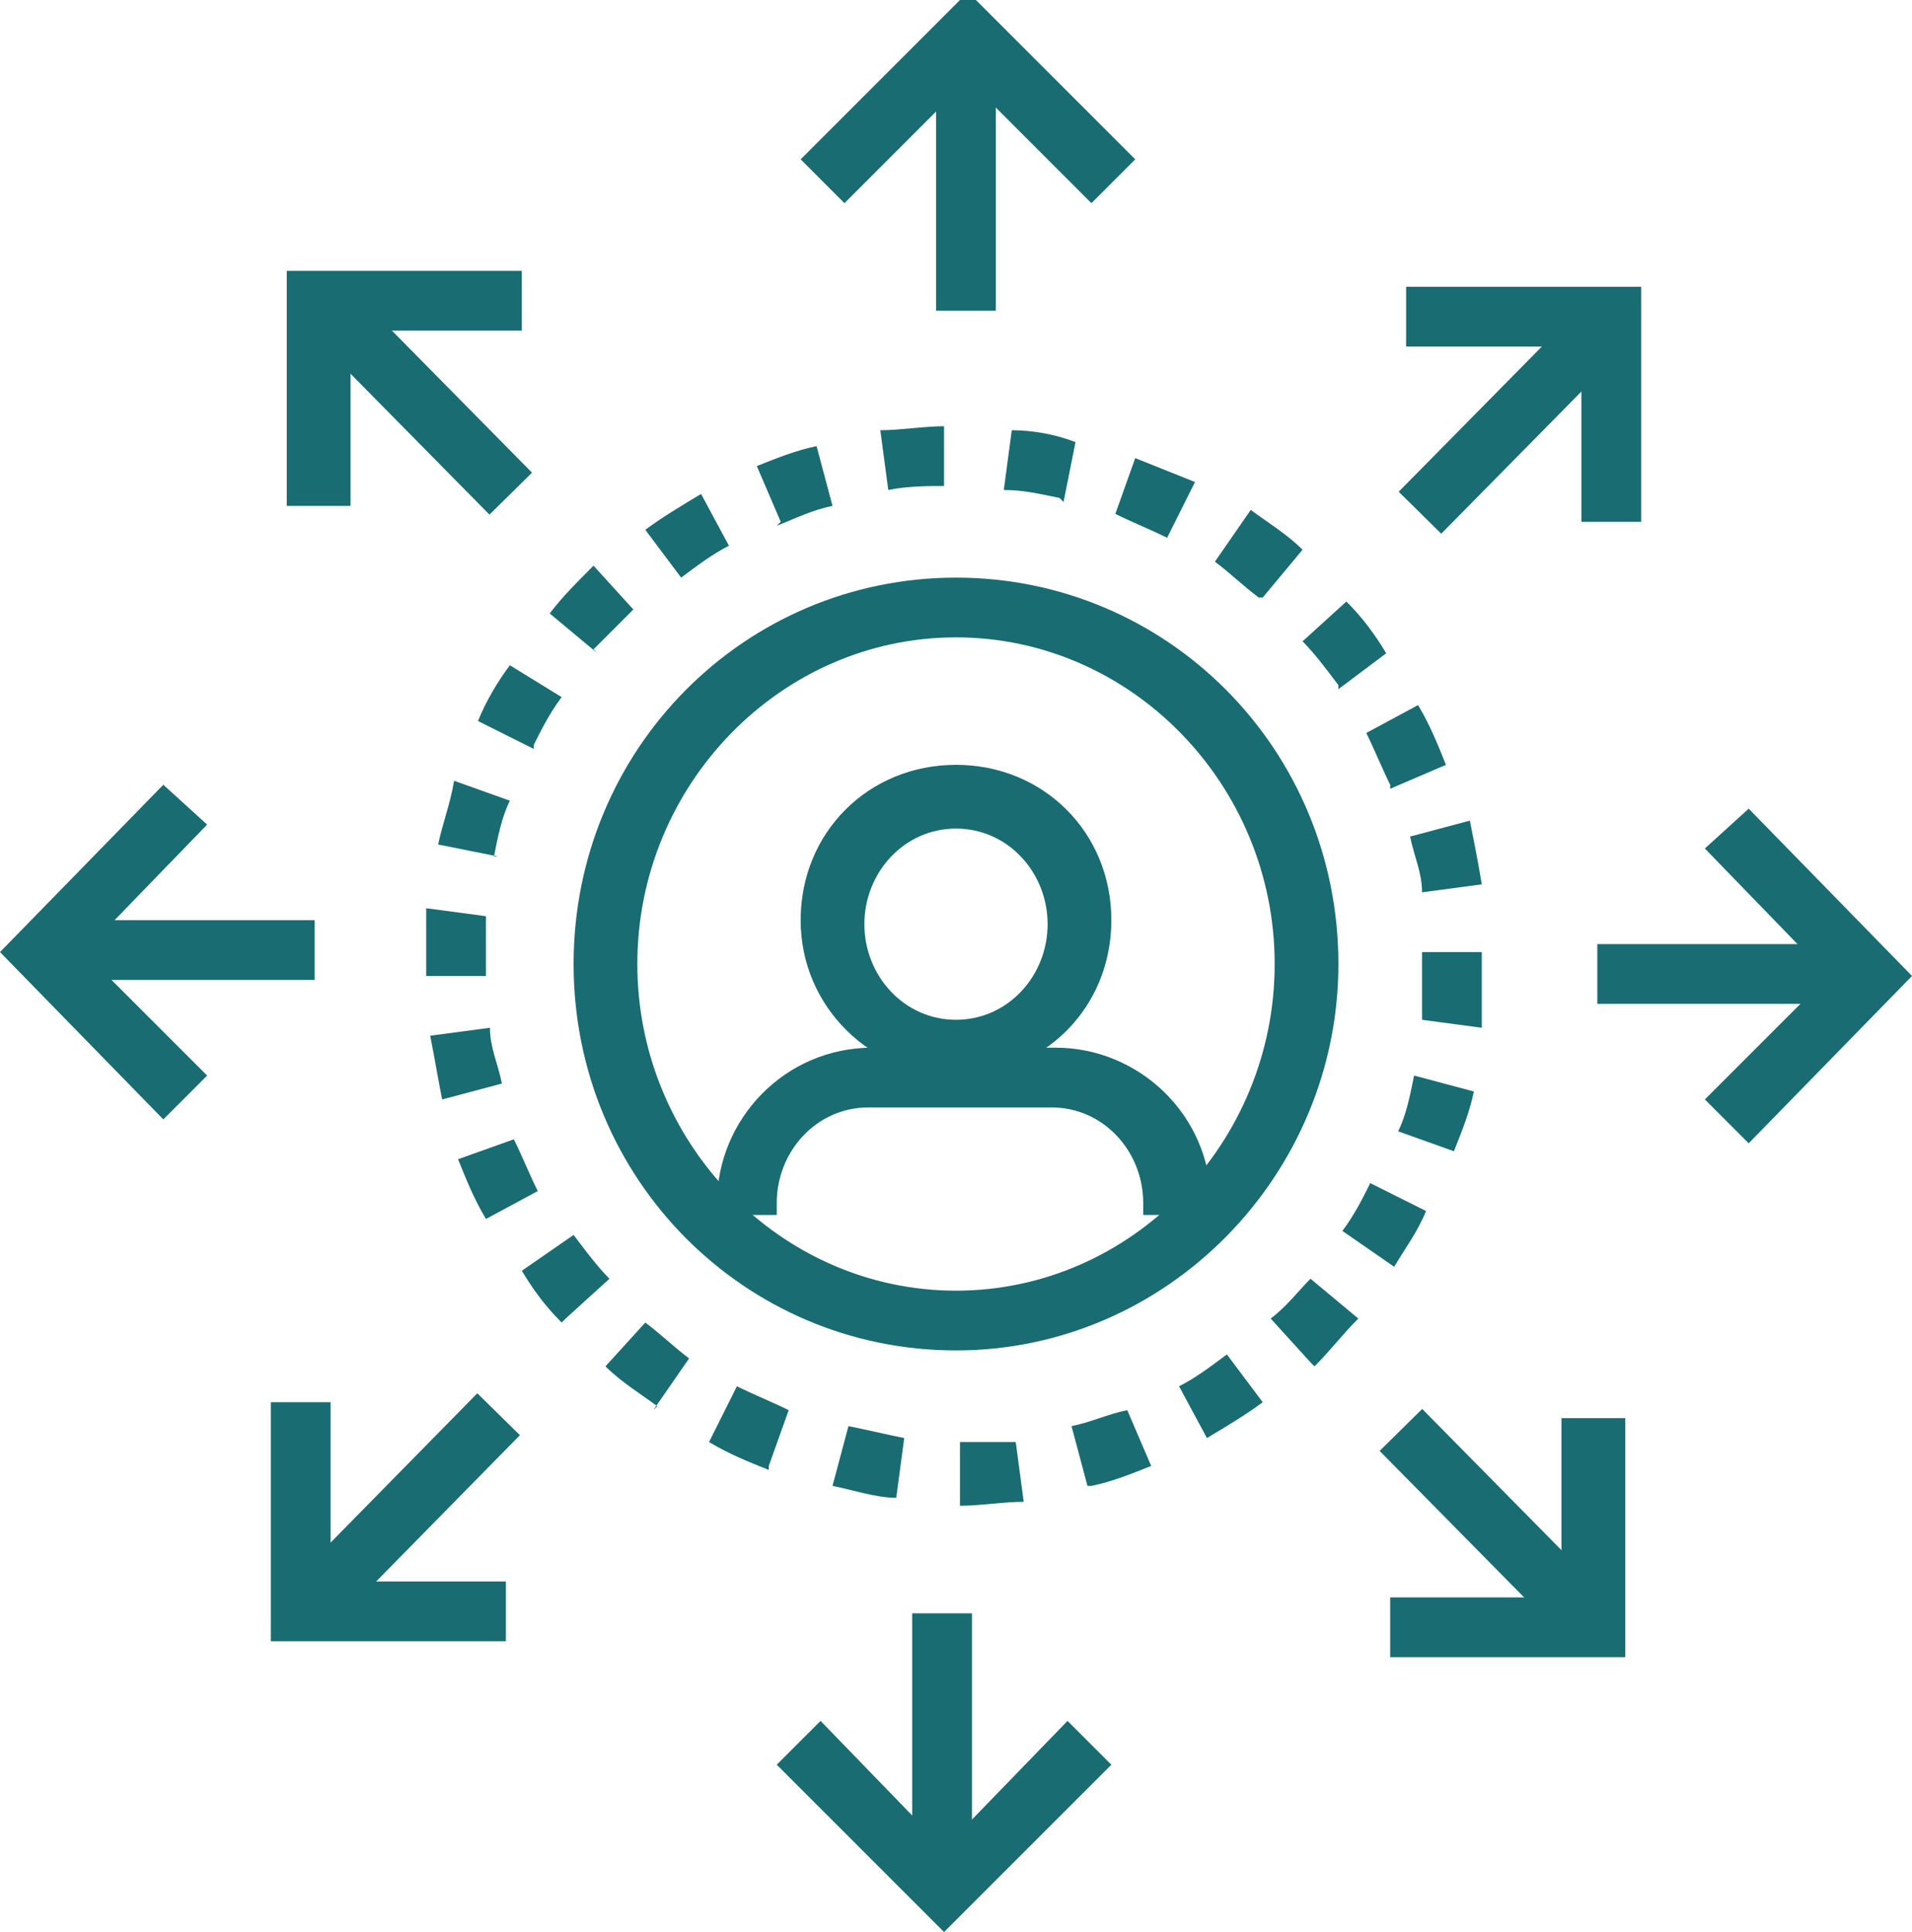
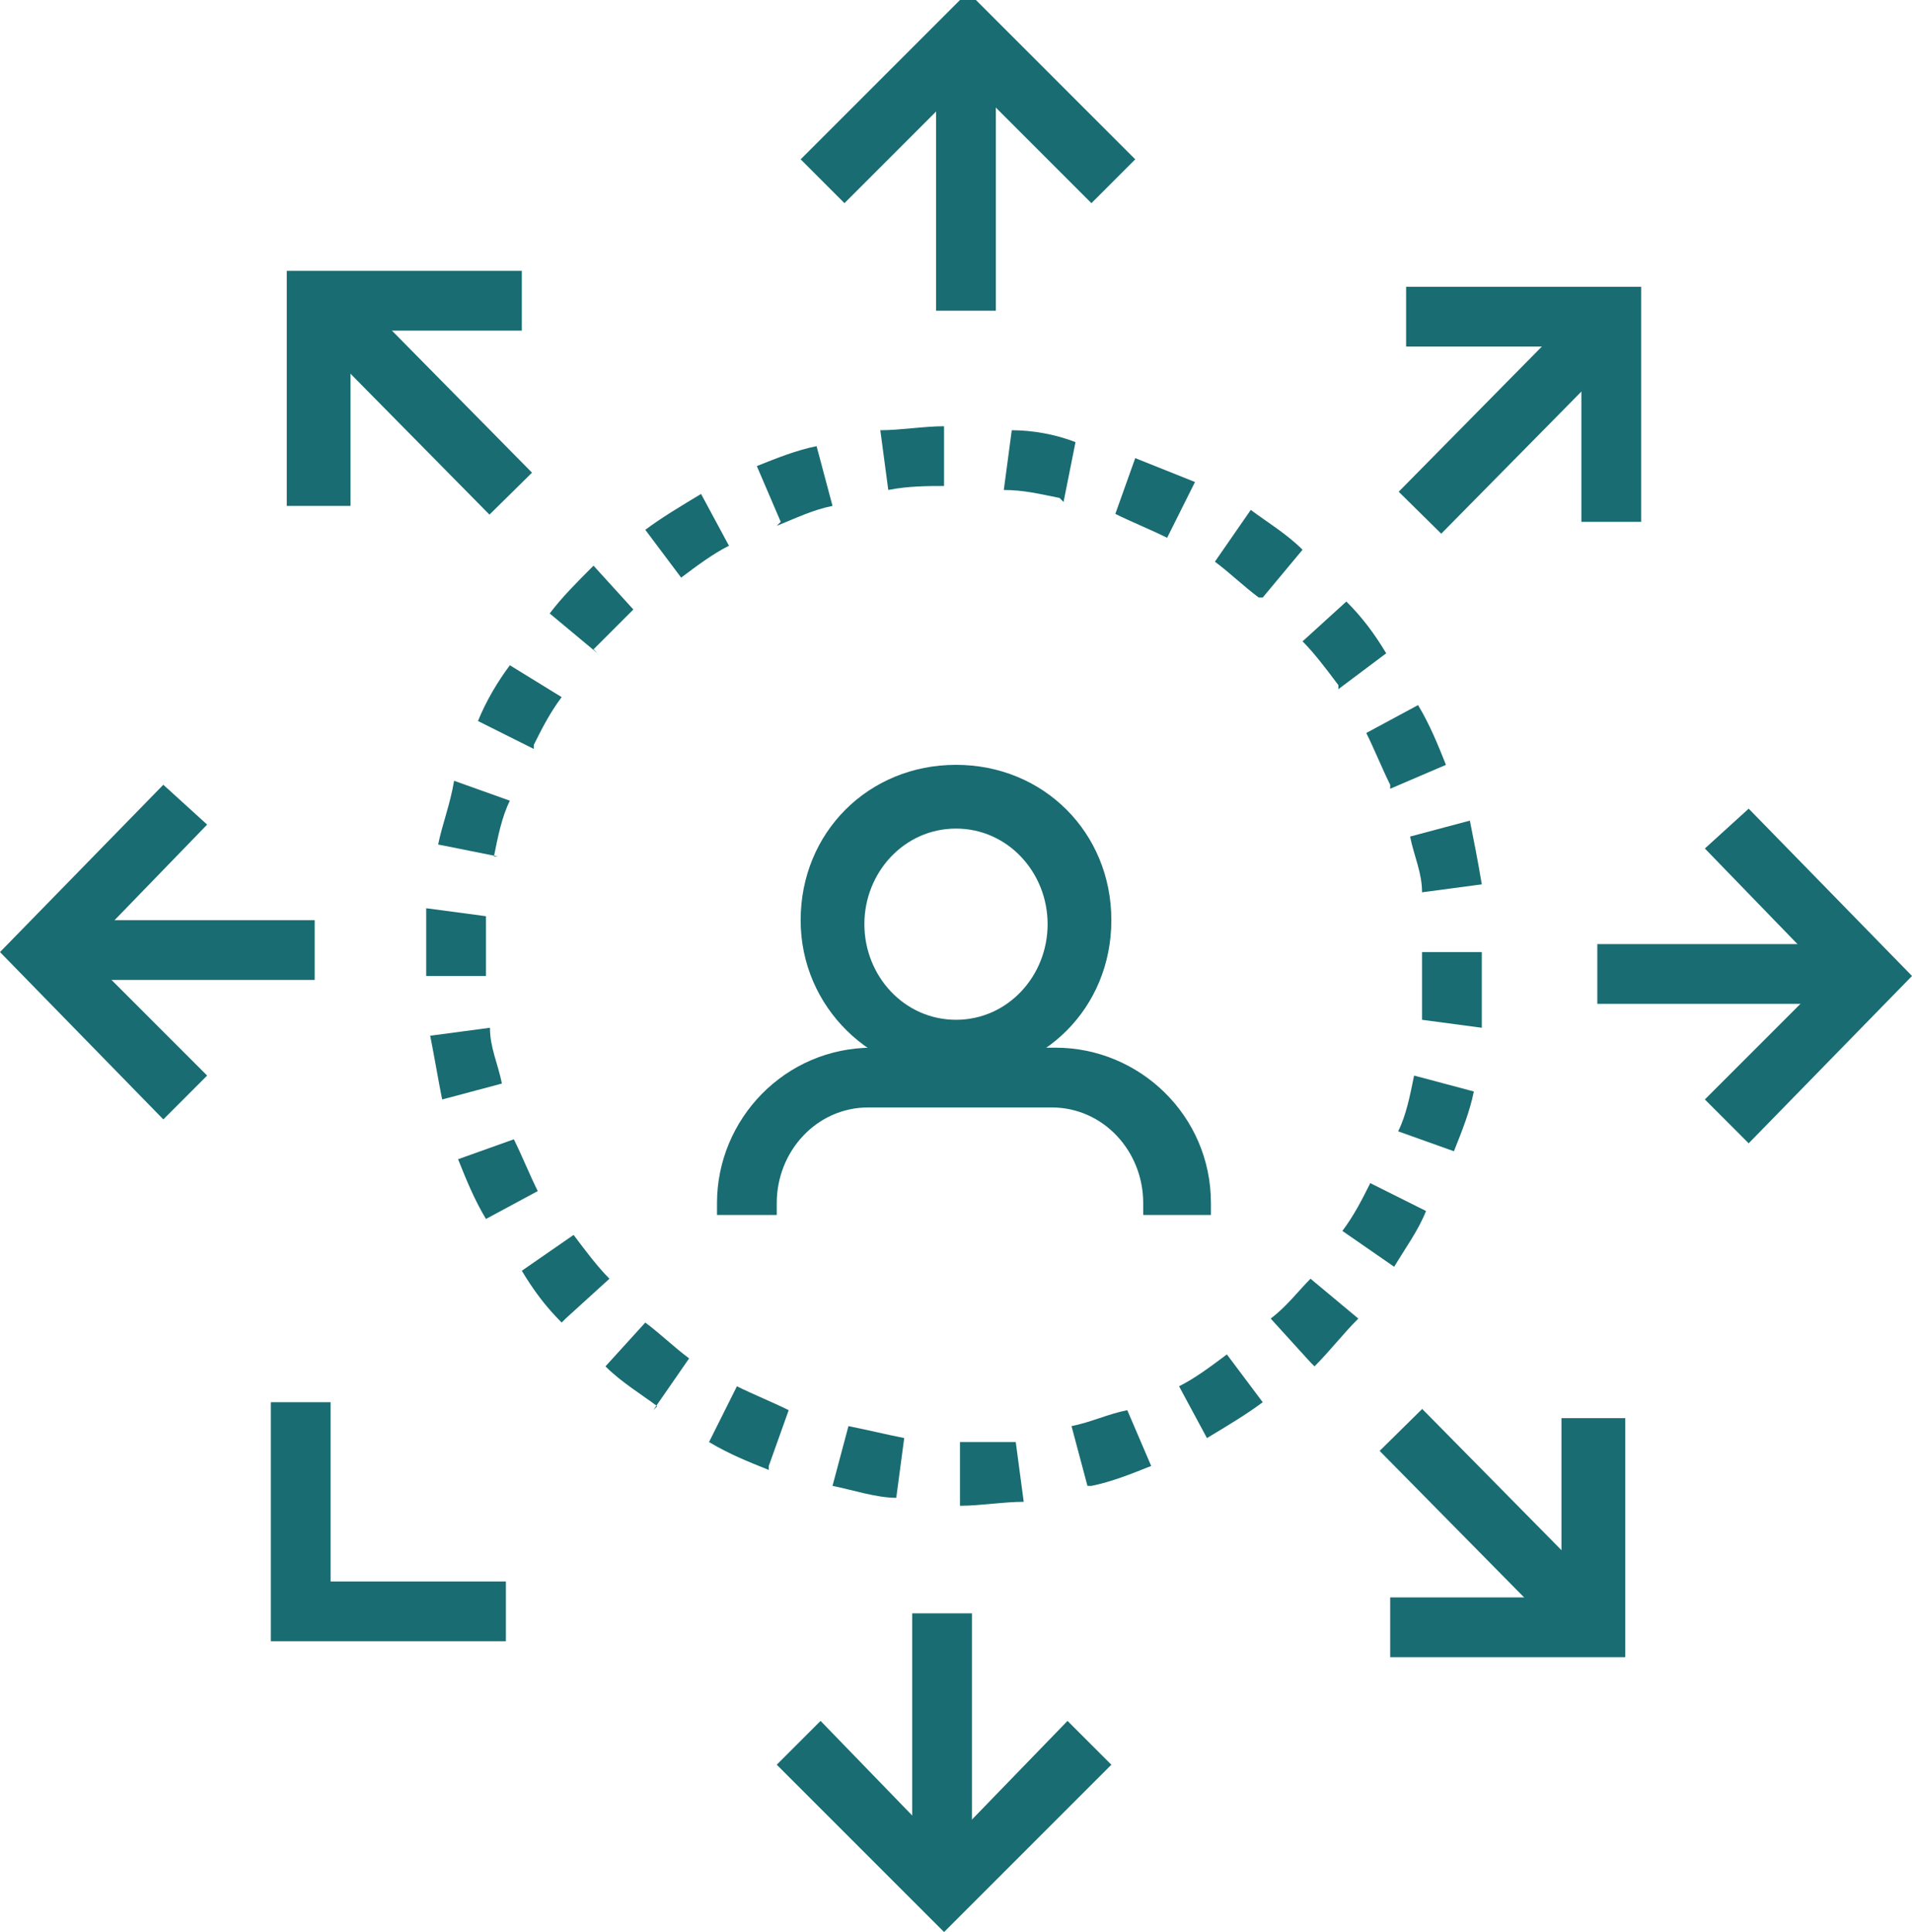
<svg xmlns="http://www.w3.org/2000/svg" id="Layer_1" version="1.1" viewBox="0 0 48 48.5">
  <defs>
    <style>
      .st0 {
        fill: #196c71;
      }
    </style>
  </defs>
  <path class="st0" d="M24.1,37.7v-1.5c.5,0,.9,0,1.4,0l.2,1.5c-.5,0-1.1.1-1.6.1ZM22.5,37.6c-.5,0-1.1-.2-1.6-.3l.4-1.5c.5.1.9.2,1.4.3l-.2,1.5ZM27.3,37.3l-.4-1.5c.5-.1.9-.3,1.4-.4l.6,1.4c-.5.2-1,.4-1.5.5ZM19.3,36.9c-.5-.2-1-.4-1.5-.7l.7-1.4c.4.2.9.4,1.3.6l-.5,1.4ZM30.3,36.1l-.7-1.3c.4-.2.8-.5,1.2-.8l.9,1.2c-.4.3-.9.6-1.4.9ZM16.5,35.3c-.4-.3-.9-.6-1.3-1l1-1.1c.4.3.7.6,1.1.9l-.9,1.3ZM32.9,34.2l-1-1.1c.4-.3.7-.7,1-1l1.2,1c-.4.4-.7.8-1.1,1.2ZM14.1,33.2c-.4-.4-.7-.8-1-1.3l1.3-.9c.3.4.6.8.9,1.1l-1.1,1ZM35,31.8l-1.3-.9c.3-.4.5-.8.7-1.2l1.4.7c-.2.5-.5.9-.8,1.4ZM12.2,30.6c-.3-.5-.5-1-.7-1.5l1.4-.5c.2.4.4.9.6,1.3l-1.3.7ZM36.5,28.9l-1.4-.5c.2-.4.3-.9.4-1.4l1.5.4c-.1.5-.3,1-.5,1.5ZM11.1,27.6c-.1-.5-.2-1.1-.3-1.6l1.5-.2c0,.5.2.9.3,1.4l-1.5.4ZM37.2,25.8l-1.5-.2c0-.5,0-1,0-1.4s0-.2,0-.3h1.5c0,0,0,.2,0,.3,0,.5,0,1.1,0,1.6ZM10.7,24.4v-.2c0-.5,0-1,0-1.4l1.5.2c0,.4,0,.8,0,1.3v.2s-1.5,0-1.5,0ZM35.7,22.4c0-.5-.2-.9-.3-1.4l1.5-.4c.1.5.2,1,.3,1.6l-1.5.2ZM12.5,21.5l-1.5-.3c.1-.5.3-1,.4-1.6l1.4.5c-.2.4-.3.9-.4,1.4ZM34.9,19.7c-.2-.4-.4-.9-.6-1.3l1.3-.7c.3.5.5,1,.7,1.5l-1.4.6ZM13.4,18.8l-1.4-.7c.2-.5.5-1,.8-1.4l1.3.8c-.3.4-.5.8-.7,1.2ZM33.6,17.2c-.3-.4-.6-.8-.9-1.1l1.1-1c.4.4.7.8,1,1.3l-1.2.9ZM15,16.4l-1.2-1c.3-.4.7-.8,1.1-1.2l1,1.1c-.3.3-.7.7-1,1ZM31.6,15c-.4-.3-.7-.6-1.1-.9l.9-1.3c.4.3.9.6,1.3,1l-1,1.2ZM17.1,14.5l-.9-1.2c.4-.3.9-.6,1.4-.9l.7,1.3c-.4.2-.8.5-1.2.8ZM29.3,13.5c-.4-.2-.9-.4-1.3-.6l.5-1.4c.5.2,1,.4,1.5.6l-.7,1.4ZM19.6,13.1l-.6-1.4c.5-.2,1-.4,1.5-.5l.4,1.5c-.5.1-.9.3-1.4.5ZM26.6,12.5c-.5-.1-.9-.2-1.4-.2l.2-1.5c.5,0,1.1.1,1.6.3l-.3,1.5ZM22.3,12.3l-.2-1.5c.5,0,1.1-.1,1.6-.1v1.5c-.4,0-.9,0-1.4.1Z" />
  <g>
    <g>
      <polygon class="st0" points="27.4 5.1 24.3 2 21.2 5.1 20.1 4 24.3 -.2 28.5 4 27.4 5.1" />
      <rect class="st0" x="23.5" y="1.6" width="1.5" height="6.2" />
    </g>
    <g>
      <polygon class="st0" points="8.8 12.7 7.2 12.7 7.2 6.8 13.1 6.8 13.1 8.3 8.8 8.3 8.8 12.7" />
      <rect class="st0" x="9.9" y="7.1" width="1.5" height="6.2" transform="translate(-4.1 10.4) rotate(-44.6)" />
    </g>
    <g>
      <polygon class="st0" points="4.1 28.1 0 23.9 4.1 19.7 5.2 20.7 2.1 23.9 5.2 27 4.1 28.1" />
      <rect class="st0" x="1.8" y="23.1" width="6.1" height="1.5" />
    </g>
    <g>
      <polygon class="st0" points="12.7 41.2 6.8 41.2 6.8 35.2 8.3 35.2 8.3 39.7 12.7 39.7 12.7 41.2" />
-       <rect class="st0" x="7.2" y="37" width="6.2" height="1.5" transform="translate(-23.8 18.6) rotate(-45.5)" />
    </g>
    <g>
      <polygon class="st0" points="34.9 41.6 34.9 40.1 39.2 40.1 39.2 35.6 40.8 35.6 40.8 41.6 34.9 41.6" />
      <rect class="st0" x="36.6" y="35" width="1.5" height="6.2" transform="translate(-16 37.2) rotate(-44.6)" />
    </g>
    <g>
      <polygon class="st0" points="43.9 28.7 42.8 27.6 45.9 24.5 42.8 21.3 43.9 20.3 48 24.5 43.9 28.7" />
      <rect class="st0" x="40.1" y="23.7" width="6.1" height="1.5" />
    </g>
    <g>
      <polygon class="st0" points="23.7 48.5 19.5 44.3 20.6 43.2 23.7 46.4 26.8 43.2 27.9 44.3 23.7 48.5" />
      <rect class="st0" x="22.9" y="40.5" width="1.5" height="6.2" />
    </g>
    <g>
      <polygon class="st0" points="39.7 13.1 39.7 8.7 35.3 8.7 35.3 7.2 41.2 7.2 41.2 13.1 39.7 13.1" />
      <rect class="st0" x="34.7" y="9.9" width="6.2" height="1.5" transform="translate(3.7 30.1) rotate(-45.4)" />
    </g>
  </g>
  <g>
-     <path class="st0" d="M24,33.9c-5.3,0-9.6-4.3-9.6-9.7s4.3-9.7,9.6-9.7,9.6,4.3,9.6,9.7c0,5.3-4.3,9.7-9.6,9.7ZM24,16c-4.4,0-8,3.7-8,8.2s3.6,8.2,8,8.2,8-3.7,8-8.2-3.6-8.2-8-8.2Z" />
    <path class="st0" d="M24,27c-2.1,0-3.9-1.7-3.9-3.9s1.7-3.9,3.9-3.9,3.9,1.7,3.9,3.9-1.7,3.9-3.9,3.9ZM24,20.8c-1.3,0-2.3,1.1-2.3,2.4s1,2.4,2.3,2.4,2.3-1.1,2.3-2.4-1-2.4-2.3-2.4Z" />
    <path class="st0" d="M30.2,30.5h-1.5v-.3c0-1.3-1-2.4-2.3-2.4h-4.6c-1.3,0-2.3,1.1-2.3,2.4v.3h-1.5v-.3c0-2.1,1.7-3.9,3.9-3.9h4.6c2.1,0,3.9,1.7,3.9,3.9,0,0,0,.3,0,.3Z" />
  </g>
</svg>